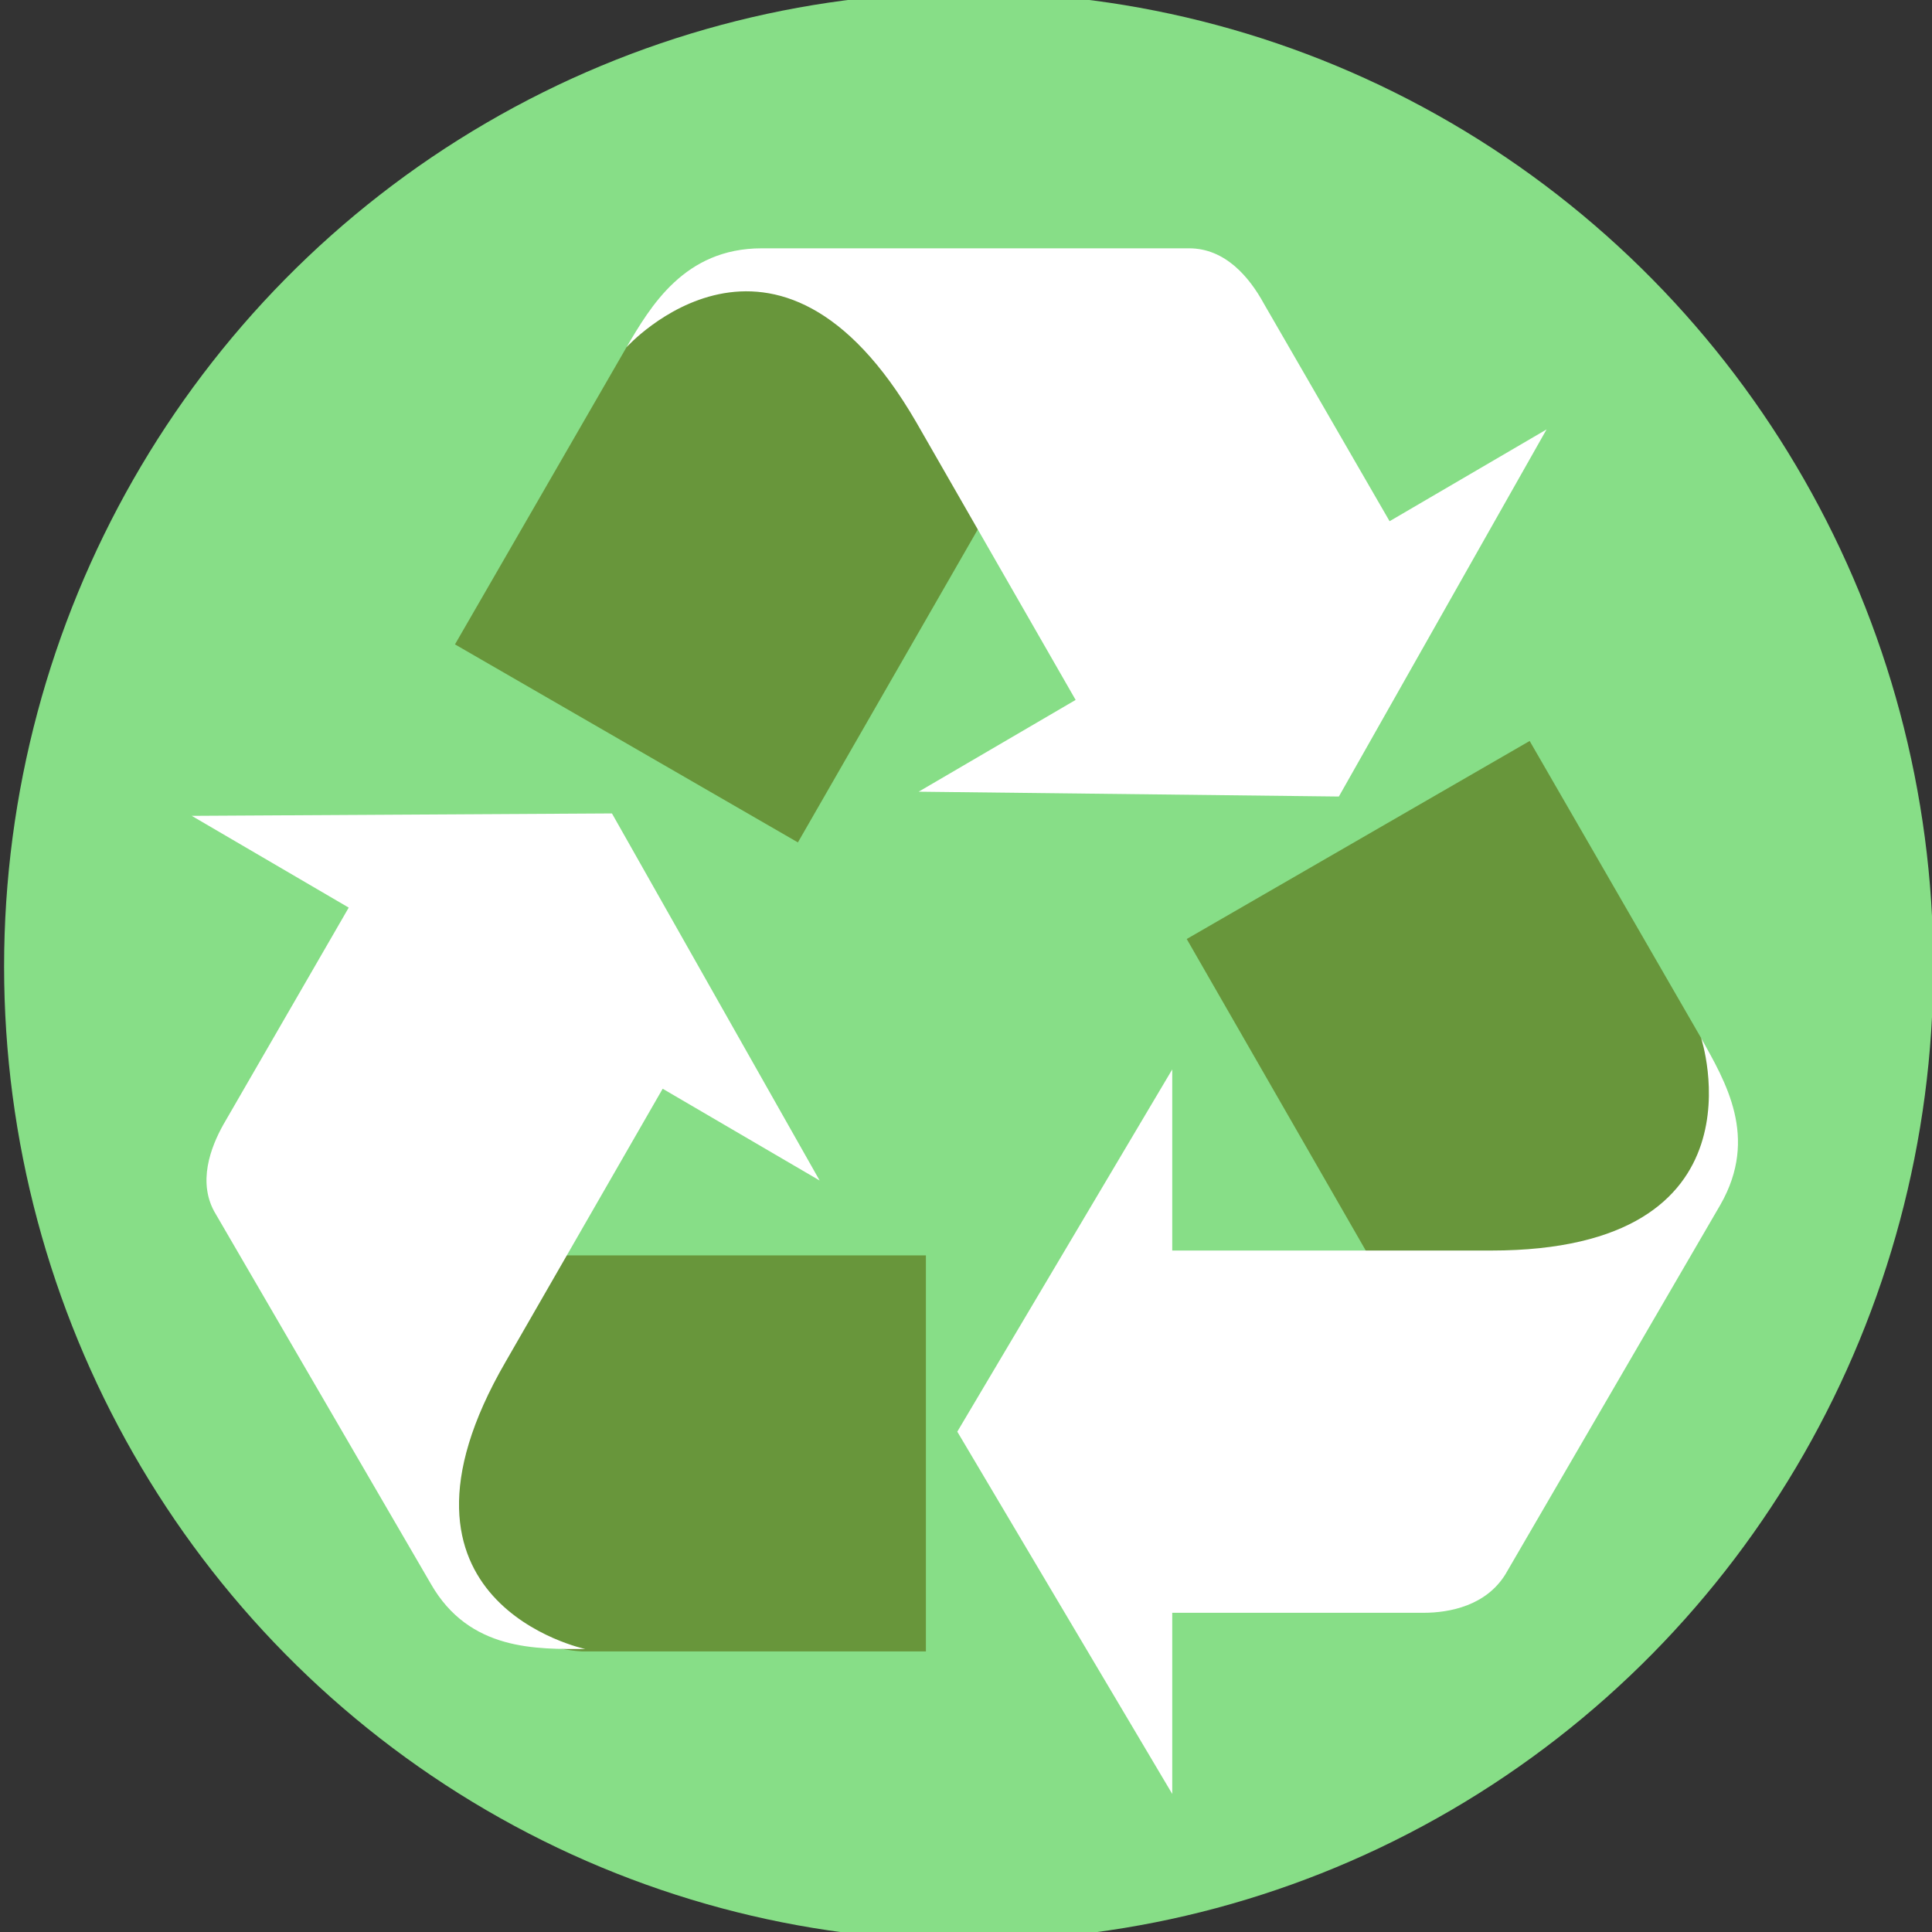
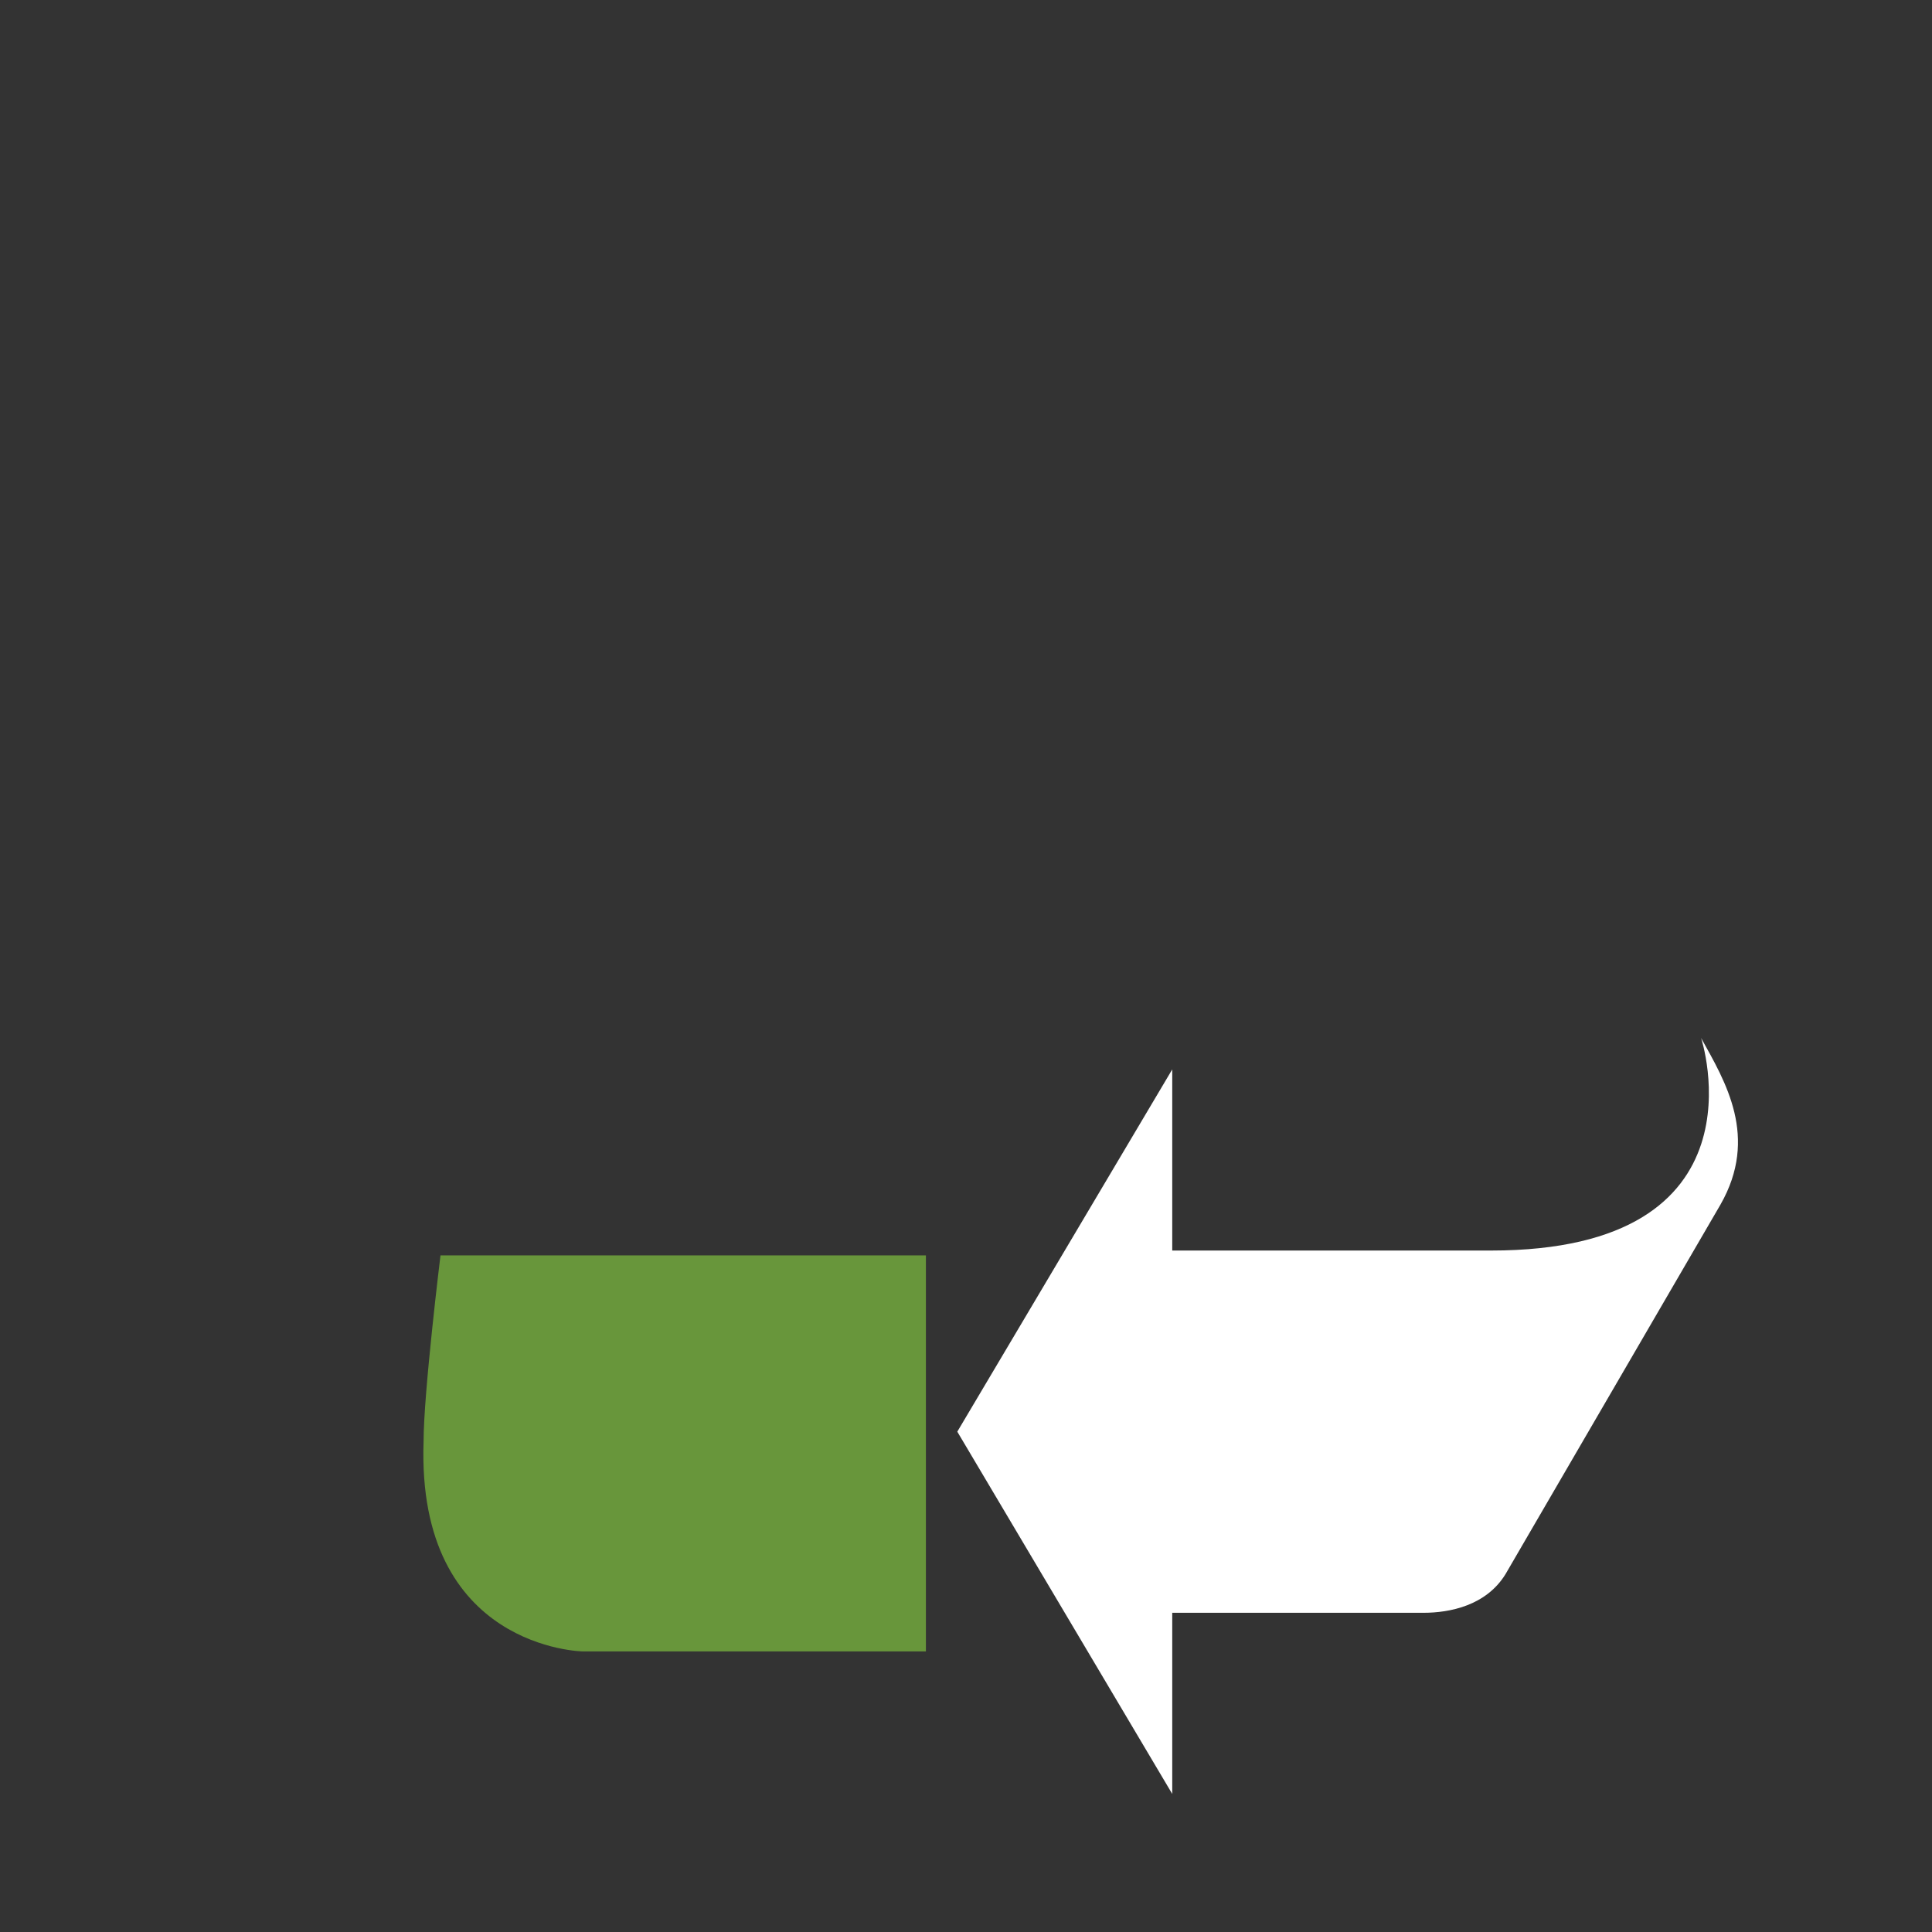
<svg xmlns="http://www.w3.org/2000/svg" xmlns:ns1="http://sodipodi.sourceforge.net/DTD/sodipodi-0.dtd" xmlns:ns2="http://www.inkscape.org/namespaces/inkscape" viewBox="0 0 100 100" version="1.1" id="svg26" ns1:docname="dechetterie.svg" width="100" height="100" ns2:version="1.0.1 (3bc2e813f5, 2020-09-07)">
  <rect x="0" y="0" width="100" height="100" fill="#333333" stroke="none" />
  <ns1:namedview pagecolor="#ffffff" bordercolor="#666666" borderopacity="1" objecttolerance="10" gridtolerance="10" guidetolerance="10" ns2:pageopacity="0" ns2:pageshadow="2" ns2:window-width="1920" ns2:window-height="1017" id="namedview28" showgrid="false" fit-margin-top="0" fit-margin-left="0" fit-margin-right="0" fit-margin-bottom="0" ns2:zoom="1.4460334" ns2:cx="50" ns2:cy="54.696693" ns2:window-x="-8" ns2:window-y="-8" ns2:window-maximized="1" ns2:current-layer="g858" ns2:document-rotation="0" />
  <defs id="defs4">
    <style id="style2">.cls-1{fill:#008595;}.cls-2{fill:none;stroke:#fff;stroke-miterlimit:10;stroke-width:3px;}.cls-3,.cls-4{fill:#fff;fill-rule:evenodd;}.cls-3{opacity:0.6;isolation:isolate;}</style>
  </defs>
  <title id="title6">pav</title>
-   <ellipse style="fill:#87de87;stroke-width:1.252" id="path42" cx="50.14" cy="50.027" rx="49.928" ry="50.424" />
  <g id="g2077" transform="matrix(1.25,0,0,1.25,-58.539,-92.262)">
    <g id="g858">
      <path d="m 70.971,142.192 h 14.2 v -16.4 h -20.1 c 0,0 -0.7,5.7 -0.7,7.7 -0.3,8.6 6.6,8.7 6.6,8.7" fill="#68963b" id="path1435" />
-       <path d="m 74.271,118.892 6.5,3.8 -8.6,-15.2 -17.4,0.1 6.5,3.8 -5.2,9 c -0.5,0.9 -1.1,2.4 -0.3,3.7 l 8.9,15.3 c 1.6,2.8 4.4,2.7 6.4,2.7 0,0 -9.1,-1.9 -3.3,-11.9 l 6.5,-11.3" fill="#83bf4f" id="path1437" style="fill:#ffffff;fill-opacity:1" />
-       <path d="m 117.271,116.792 -7.1,-12.3 -14.2,8.2 10,17.4 c 0,0 5.3,-2.3 7,-3.2 7.6,-4.1 4.3,-10.1 4.3,-10.1" fill="#68963b" id="path1439" />
      <path d="m 95.371,125.592 v -7.5 l -8.9,15 8.9,15 v -7.5 h 10.4 c 1.1,0 2.6,-0.3 3.4,-1.6 l 8.9,-15.3 c 1.6,-2.8 0.2,-5.1 -0.8,-6.9 0,0 2.9,8.8 -8.7,8.8 H 95.371" fill="#83bf4f" id="path1441" style="fill:#ffffff;fill-opacity:1" />
-       <path d="m 72.771,88.192 -7.1,12.3 14.2,8.2 10,-17.4 c 0,0 -4.6,-3.5 -6.3,-4.5 -7.2,-4.4 -10.8,1.4 -10.8,1.4 z" fill="#68963b" id="path1443" />
-       <path d="m 91.371,102.792 -6.5,3.8 17.4,0.2 8.6,-15.2 -6.5,3.8 -5.2,-9 c -0.6,-1.1 -1.6,-2.3 -3.1,-2.3 h -17.7 c -3.2,0 -4.6,2.4 -5.6,4.1 0,0 6.2,-6.9 12,3.1 l 6.6,11.5" fill="#83bf4f" id="path1445" style="fill:#ffffff;fill-opacity:1" />
    </g>
  </g>
</svg>